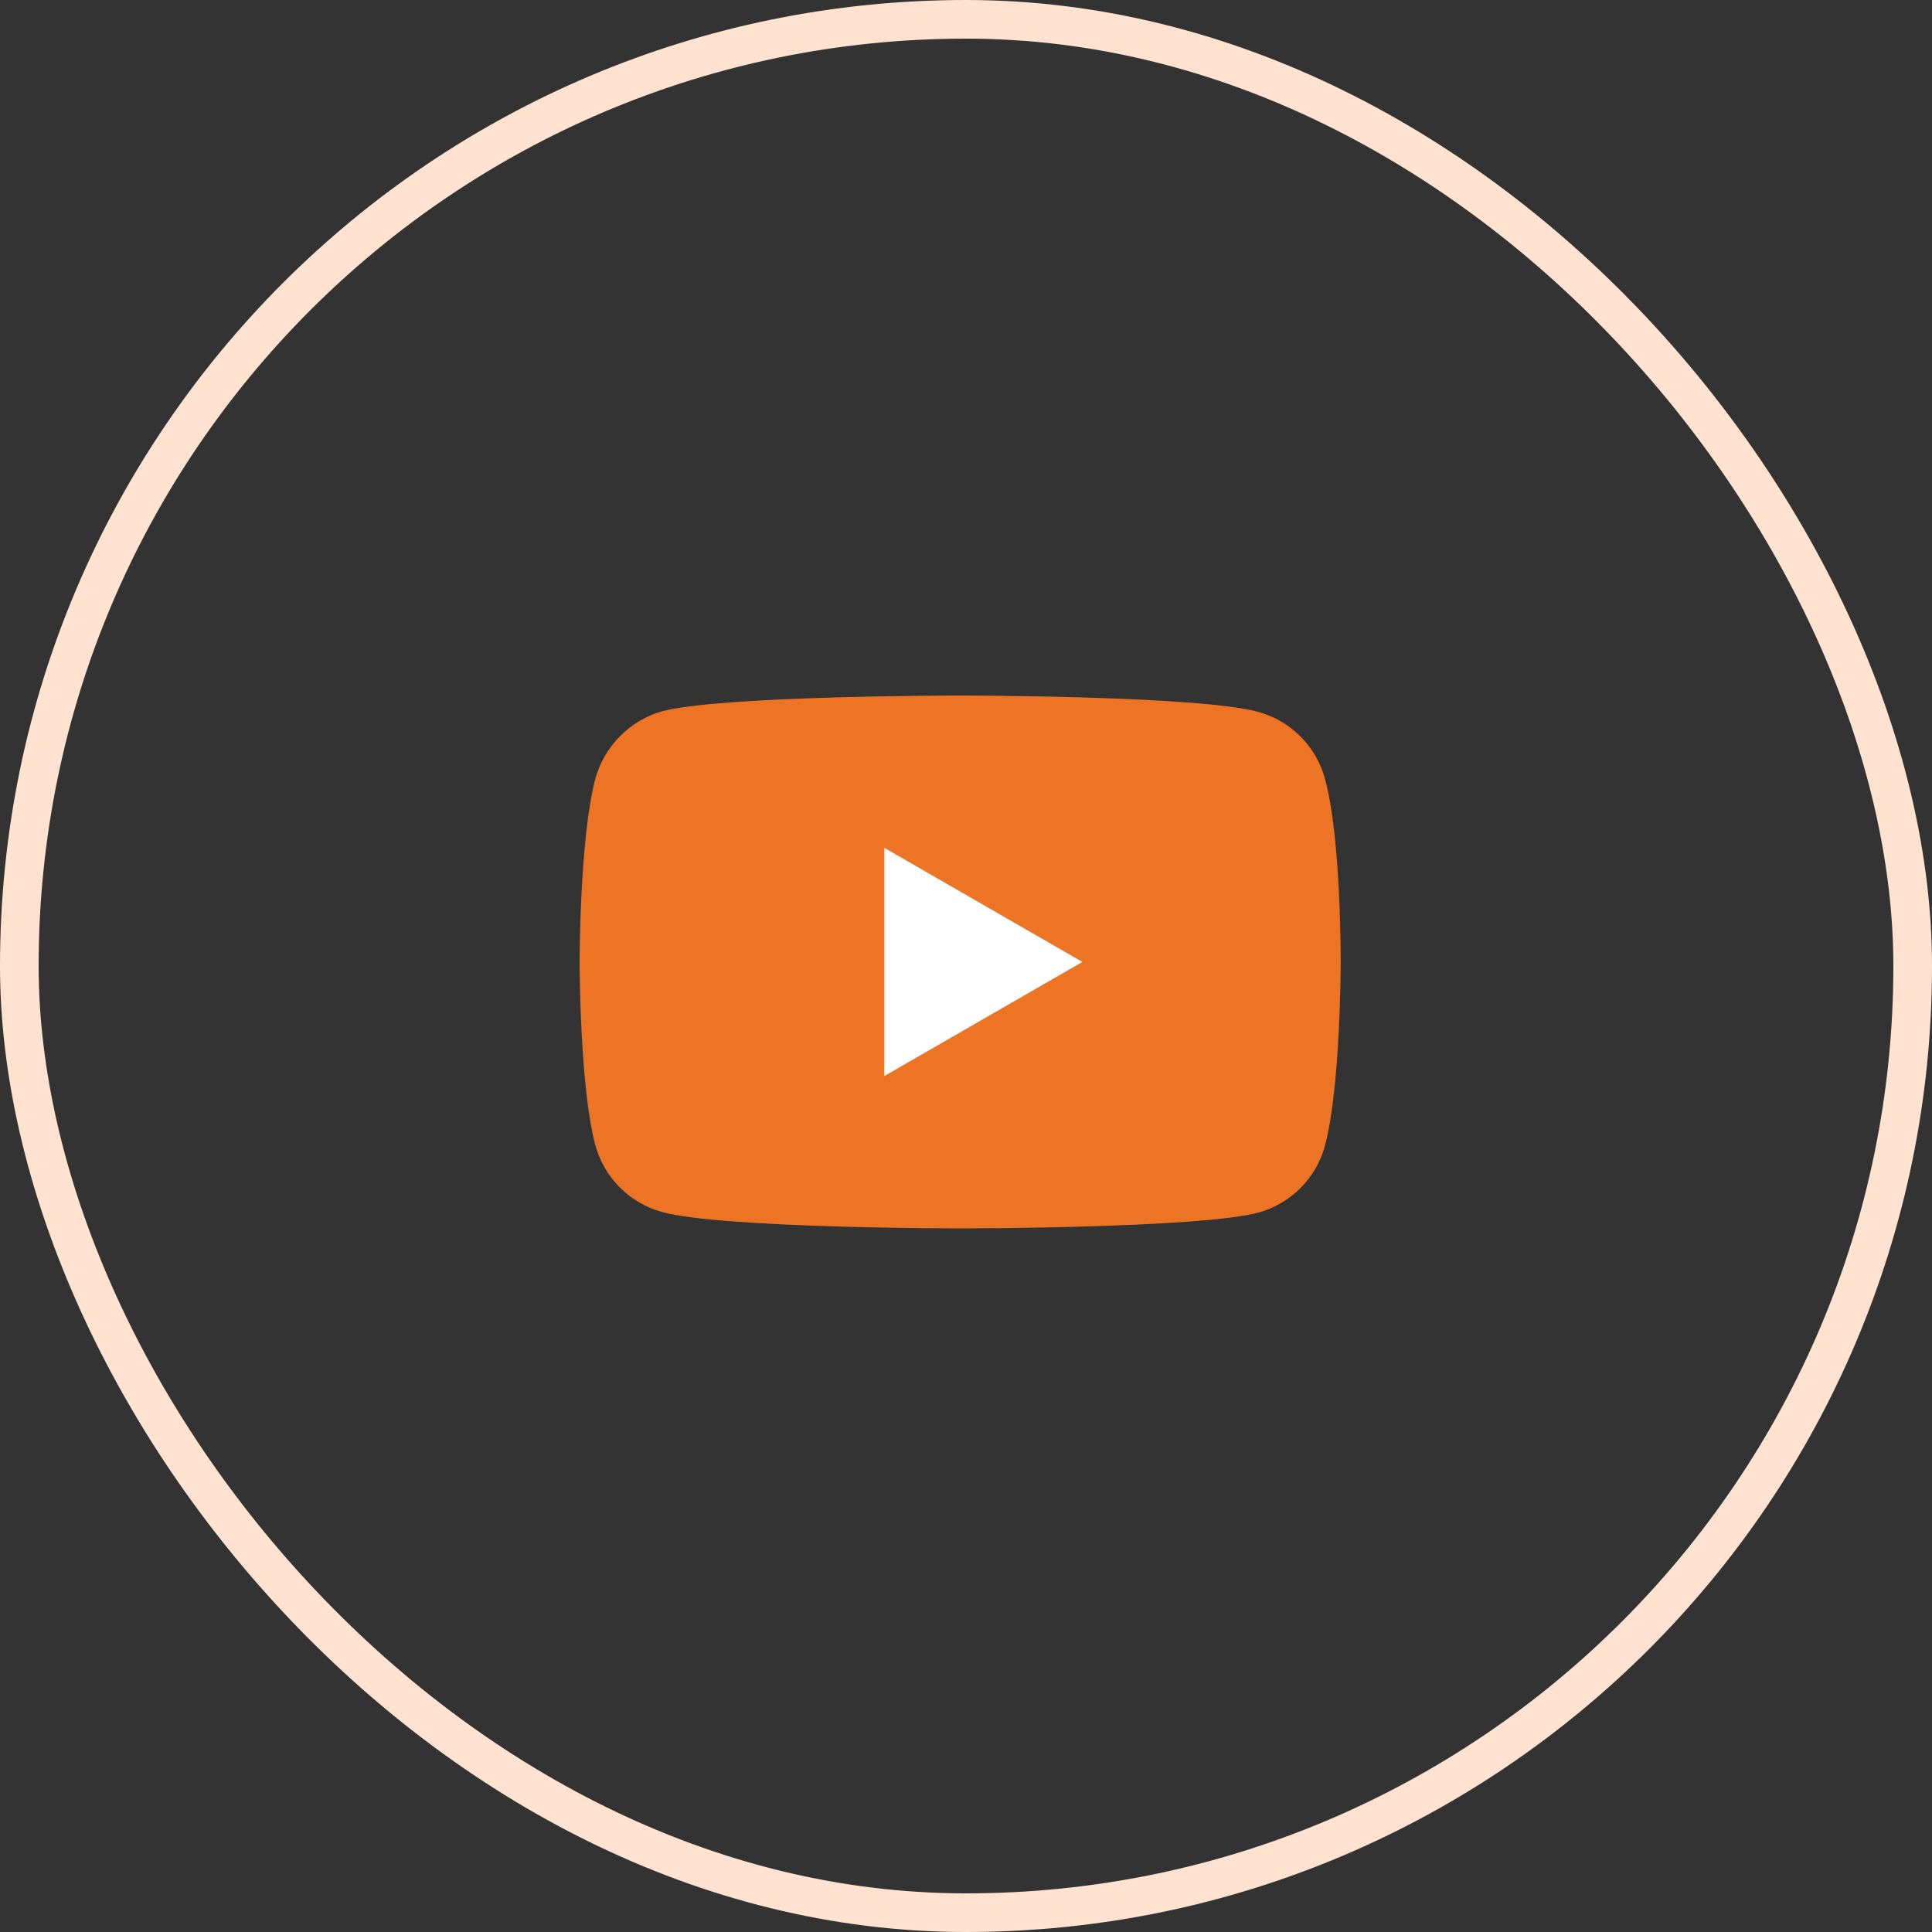
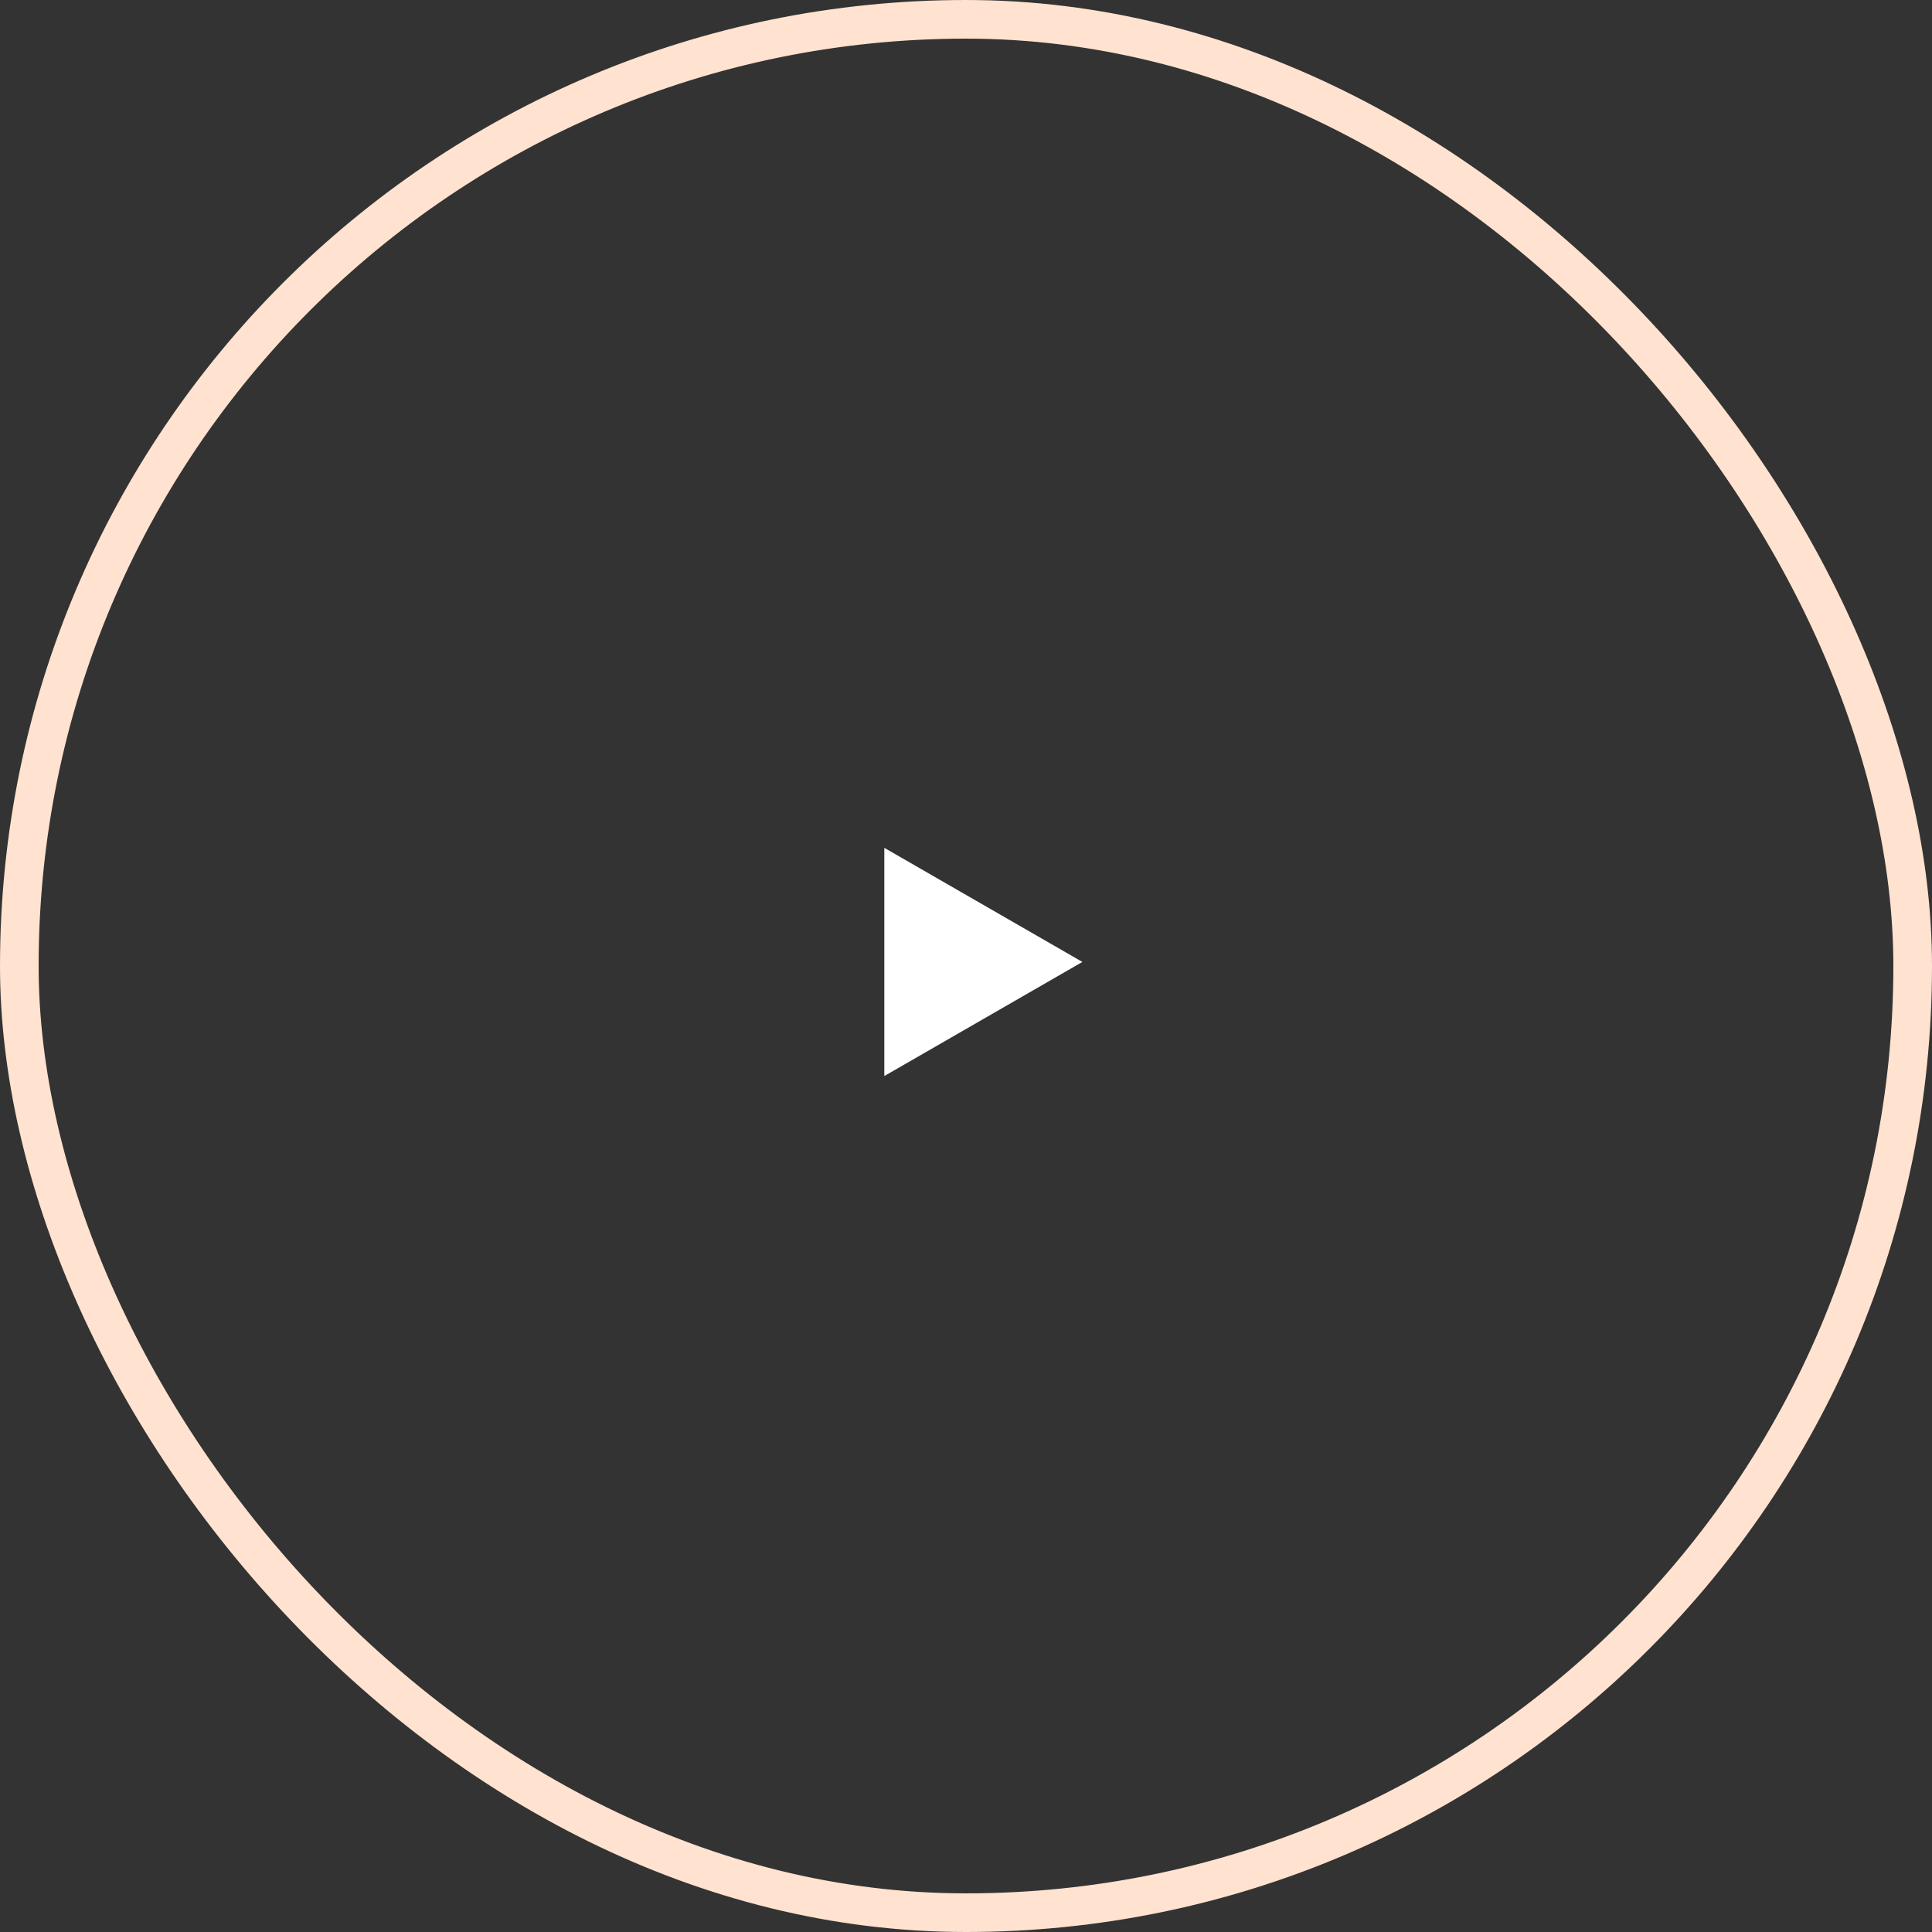
<svg xmlns="http://www.w3.org/2000/svg" width="50" height="50" viewBox="0 0 50 50" fill="none">
  <rect x="0" y="0" width="50" height="50" fill="#333333" stroke="none" />
  <rect x="0.5" y="0.5" width="49" height="49" rx="24.5" stroke="#FFE2CF" />
-   <path d="M34.291 20.158C34.064 19.314 33.399 18.649 32.556 18.422C31.014 18 24.849 18 24.849 18C24.849 18 18.683 18 17.142 18.406C16.314 18.633 15.633 19.314 15.406 20.158C15 21.699 15 24.895 15 24.895C15 24.895 15 28.108 15.406 29.633C15.633 30.477 16.298 31.142 17.142 31.369C18.7 31.791 24.849 31.791 24.849 31.791C24.849 31.791 31.014 31.791 32.556 31.385C33.399 31.158 34.064 30.493 34.291 29.649C34.697 28.108 34.697 24.912 34.697 24.912C34.697 24.912 34.713 21.699 34.291 20.158Z" fill="#EE7425" />
  <path d="M22.886 27.848L28.012 24.895L22.886 21.942V27.848Z" fill="white" />
</svg>